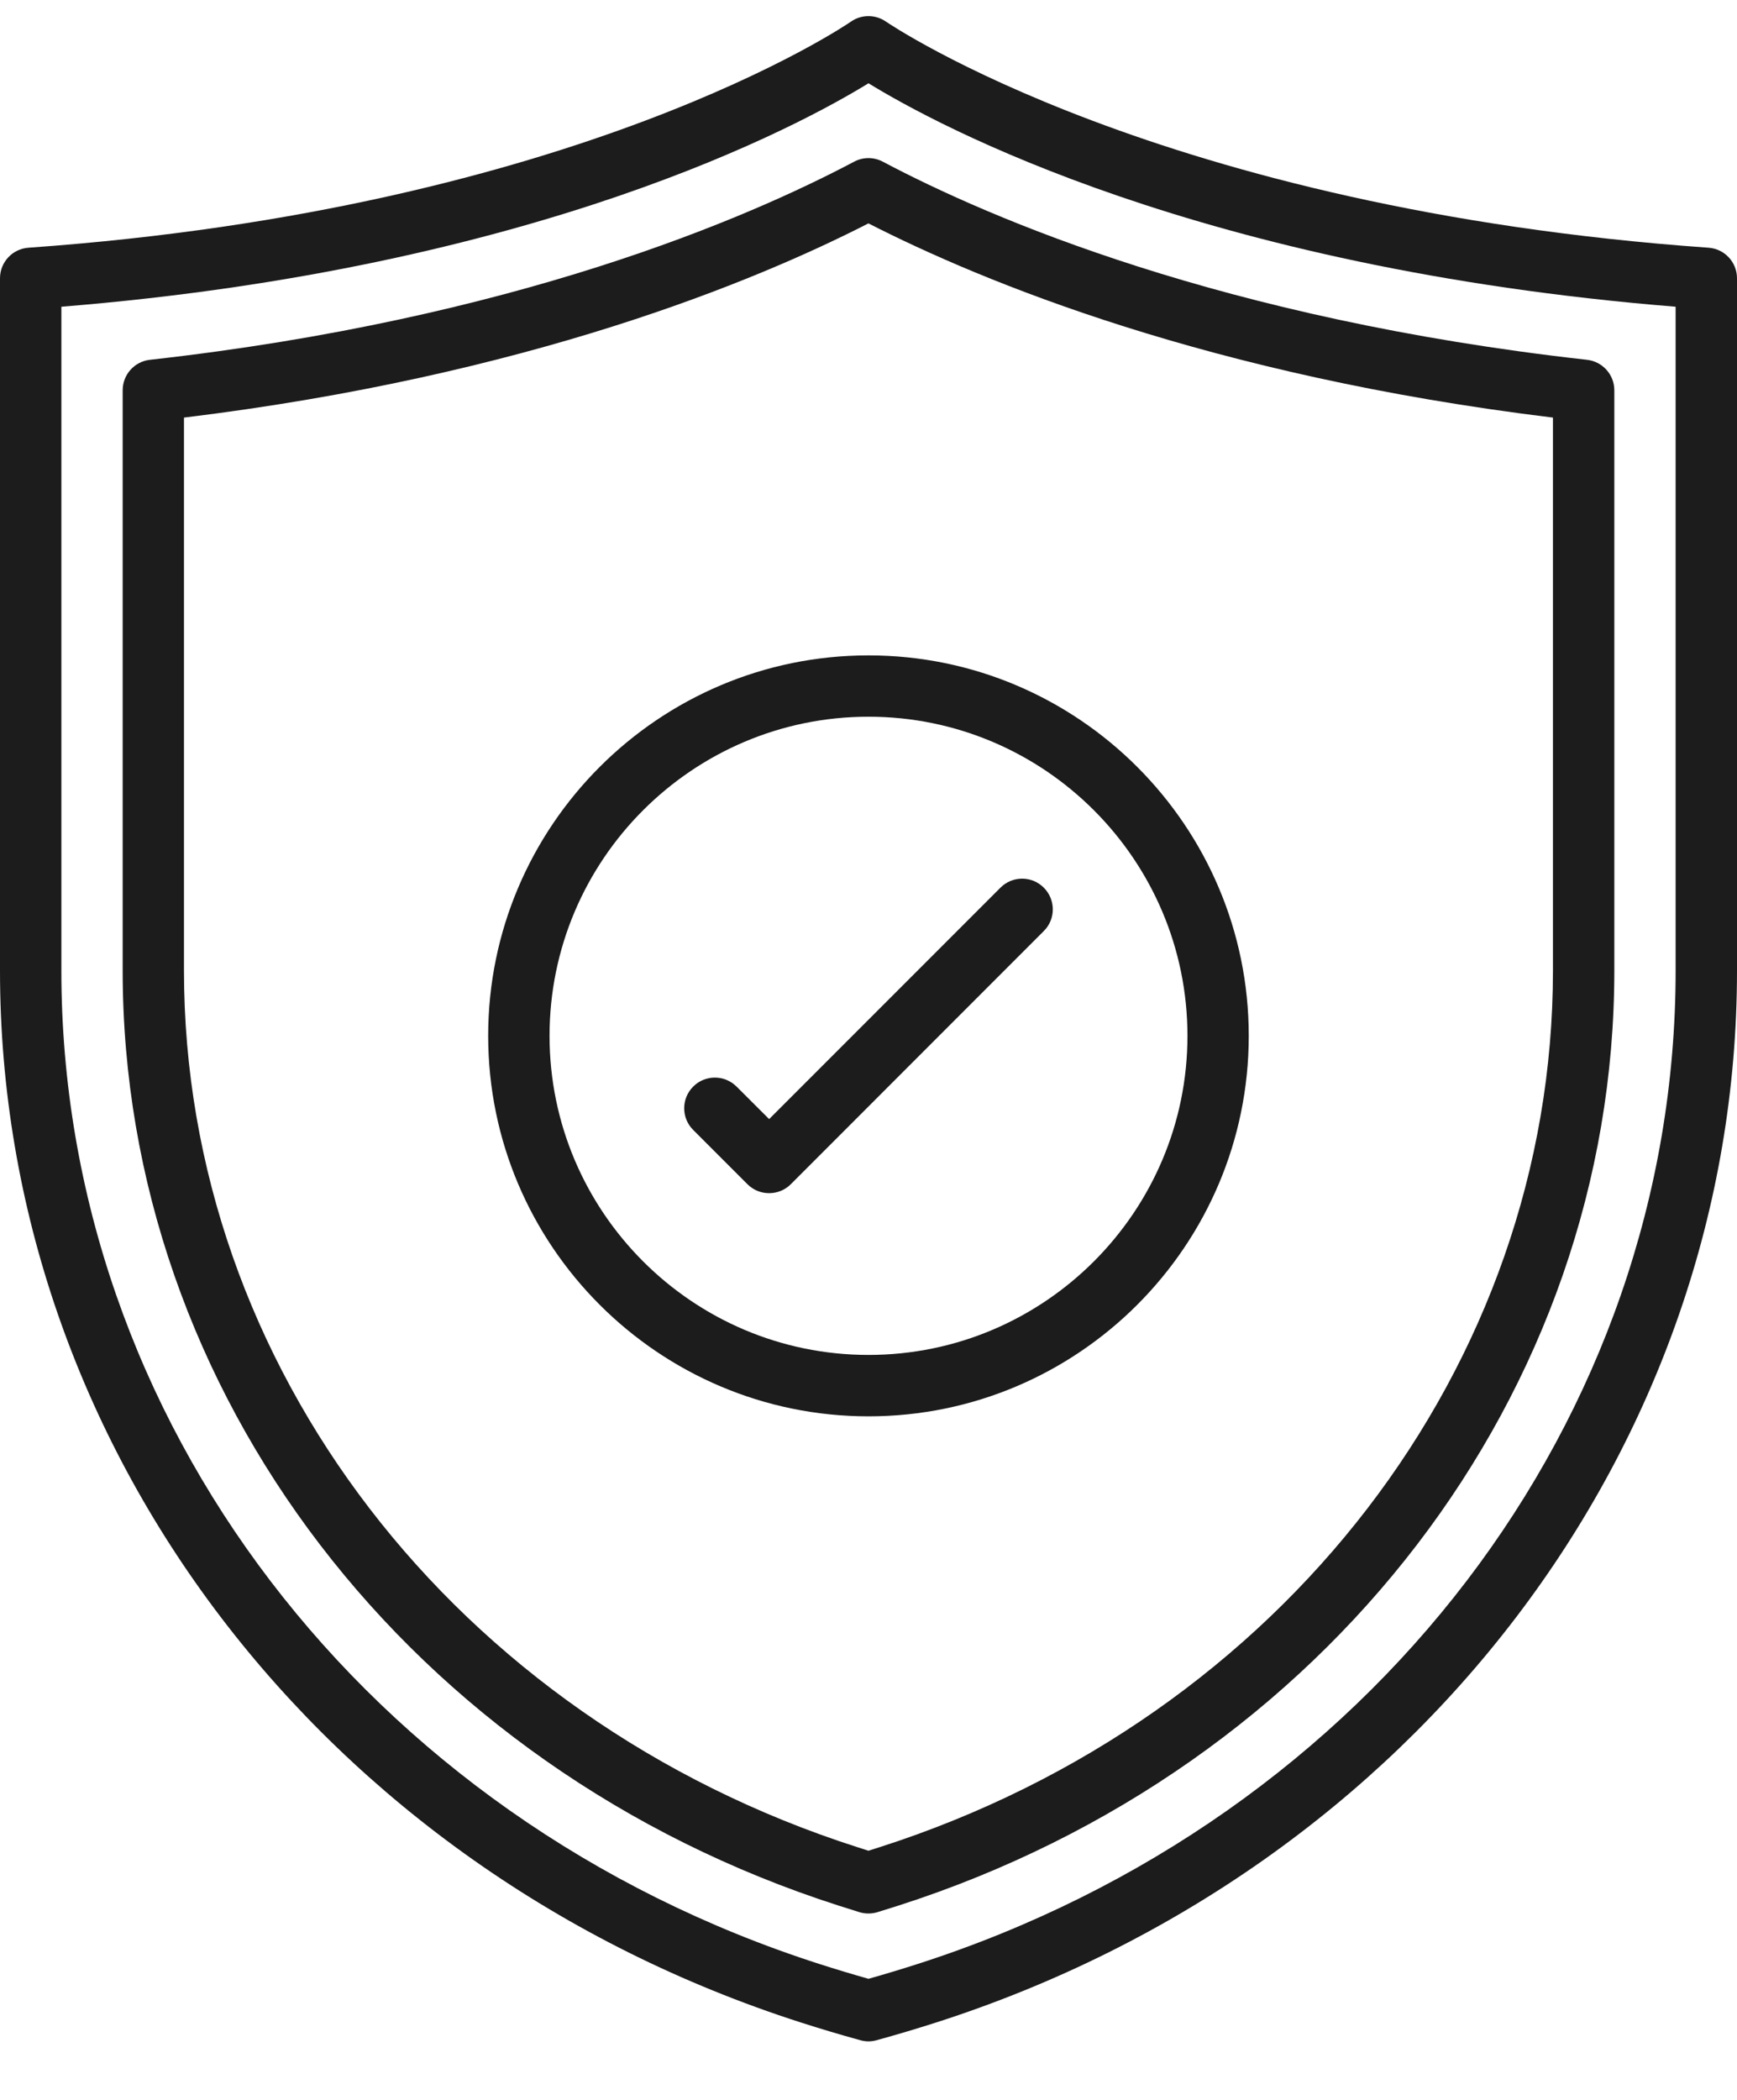
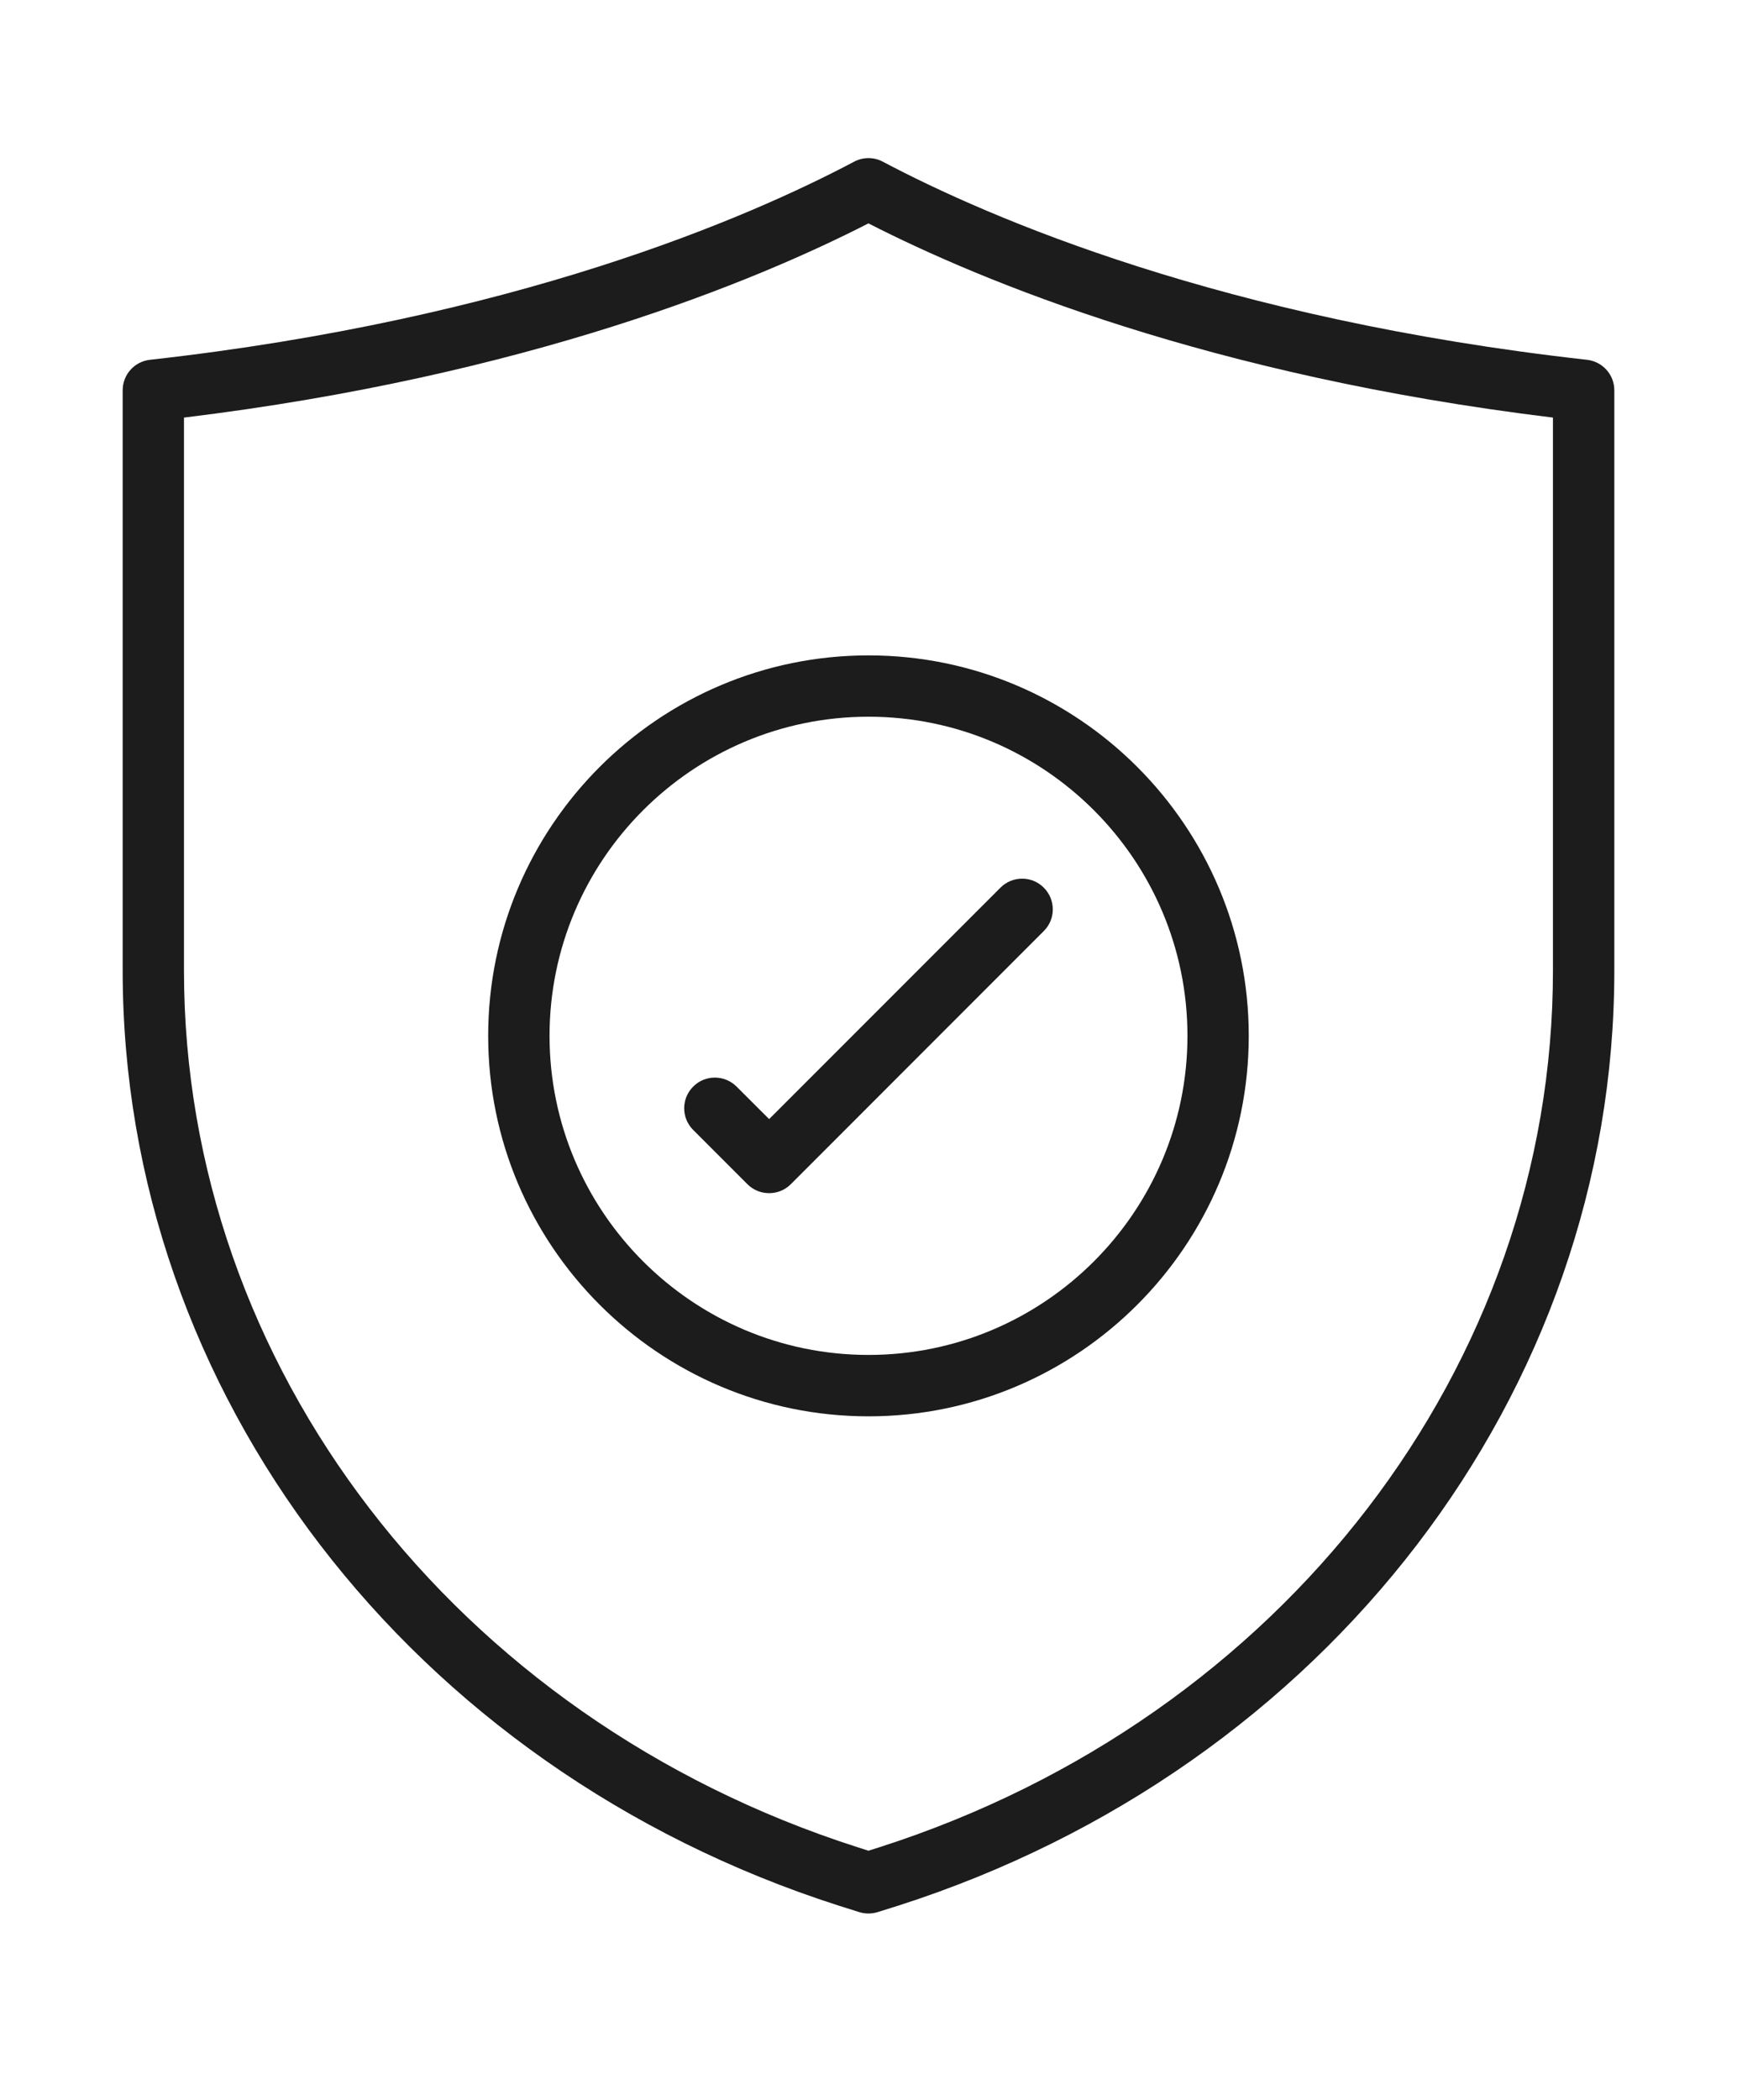
<svg xmlns="http://www.w3.org/2000/svg" fill="none" viewBox="0 0 24 29" height="29" width="24">
-   <path fill="#1C1C1C" d="M12 28.192C11.962 28.192 11.924 28.186 11.887 28.176C11.607 28.099 11.333 28.017 11.065 27.931C4.447 25.807 0 19.97 0 13.405V3.843C0 3.621 0.172 3.436 0.394 3.421C7.988 2.884 11.72 0.325 11.757 0.299C11.902 0.197 12.096 0.197 12.242 0.299C12.28 0.325 16.038 2.886 23.606 3.421C23.828 3.436 24 3.621 24 3.843V13.405C24 19.97 19.553 25.807 12.935 27.931C12.666 28.017 12.393 28.099 12.112 28.176C12.075 28.186 12.038 28.192 12 28.192ZM0.848 4.236V13.405C0.848 19.6 5.058 25.113 11.324 27.124C11.545 27.195 11.771 27.263 12 27.328C12.229 27.263 12.455 27.195 12.676 27.124C18.942 25.113 23.152 19.6 23.152 13.405V4.236C16.582 3.705 12.943 1.73 12 1.15C11.057 1.73 7.417 3.705 0.848 4.236Z" />
  <path fill="#1C1C1C" d="M11.999 26.426C11.958 26.426 11.916 26.42 11.876 26.408C11.778 26.378 11.68 26.347 11.584 26.316C5.669 24.418 1.695 19.229 1.695 13.404V5.39C1.695 5.174 1.857 4.993 2.071 4.969C7.098 4.408 10.325 3.014 11.801 2.233C11.925 2.167 12.074 2.167 12.198 2.233C13.674 3.014 16.901 4.408 21.928 4.969C22.142 4.993 22.305 5.174 22.305 5.39V13.404C22.305 19.229 18.331 24.418 12.416 26.316C12.319 26.347 12.221 26.378 12.122 26.408C12.082 26.42 12.041 26.426 11.999 26.426ZM2.542 5.767V13.404C2.542 18.86 6.28 23.724 11.843 25.509C11.895 25.526 11.947 25.543 11.999 25.559C12.053 25.542 12.105 25.526 12.157 25.509C17.72 23.724 21.457 18.859 21.457 13.404V5.767C16.714 5.19 13.568 3.887 11.999 3.085C10.431 3.887 7.285 5.19 2.542 5.767Z" />
  <path fill="#1C1C1C" d="M12 19.56C9.102 19.56 6.745 17.203 6.745 14.305C6.745 11.408 9.102 9.051 12 9.051C14.897 9.051 17.254 11.408 17.254 14.305C17.254 17.203 14.897 19.56 12 19.56ZM12 9.898C9.57 9.898 7.593 11.875 7.593 14.305C7.593 16.735 9.57 18.712 12 18.712C14.43 18.712 16.407 16.735 16.407 14.305C16.407 11.875 14.43 9.898 12 9.898Z" />
  <path fill="#1C1C1C" d="M10.627 16.478C10.518 16.478 10.41 16.437 10.327 16.354L9.578 15.605C9.412 15.44 9.412 15.171 9.578 15.006C9.743 14.84 10.011 14.841 10.177 15.006L10.627 15.455L13.823 12.259C13.989 12.093 14.257 12.093 14.422 12.259C14.588 12.425 14.588 12.693 14.422 12.858L10.927 16.354C10.844 16.437 10.735 16.478 10.627 16.478Z" />
</svg>